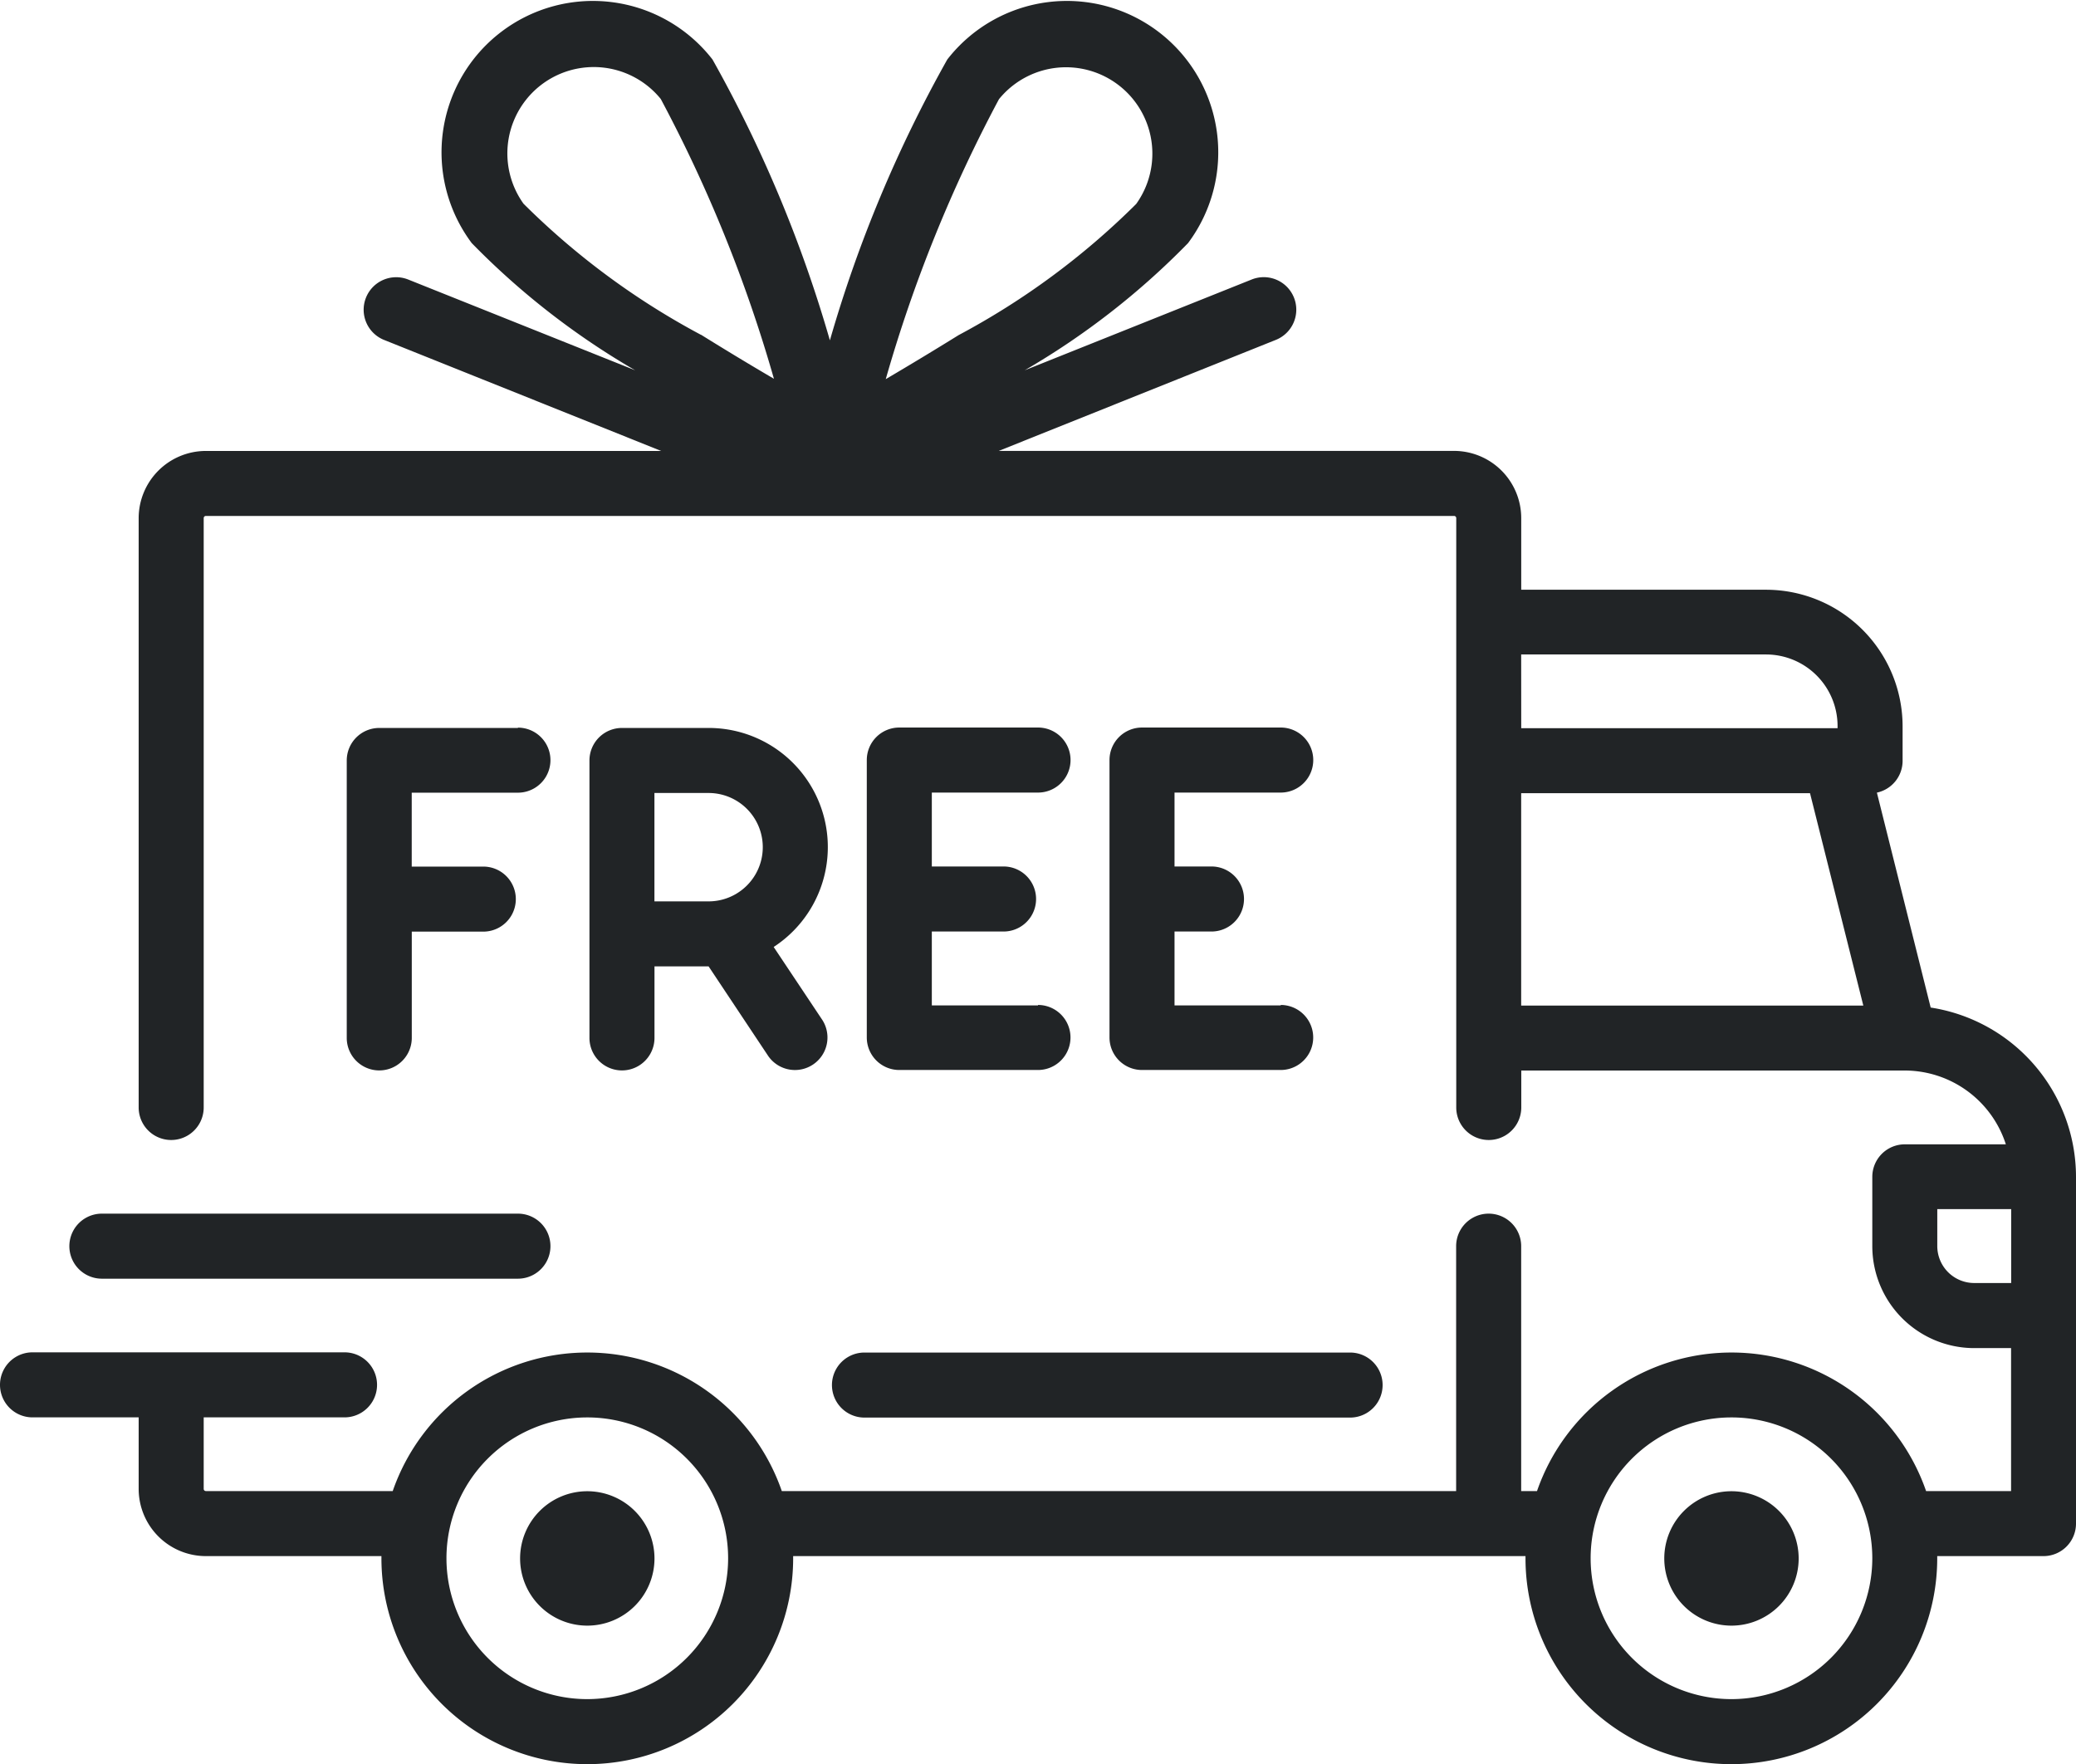
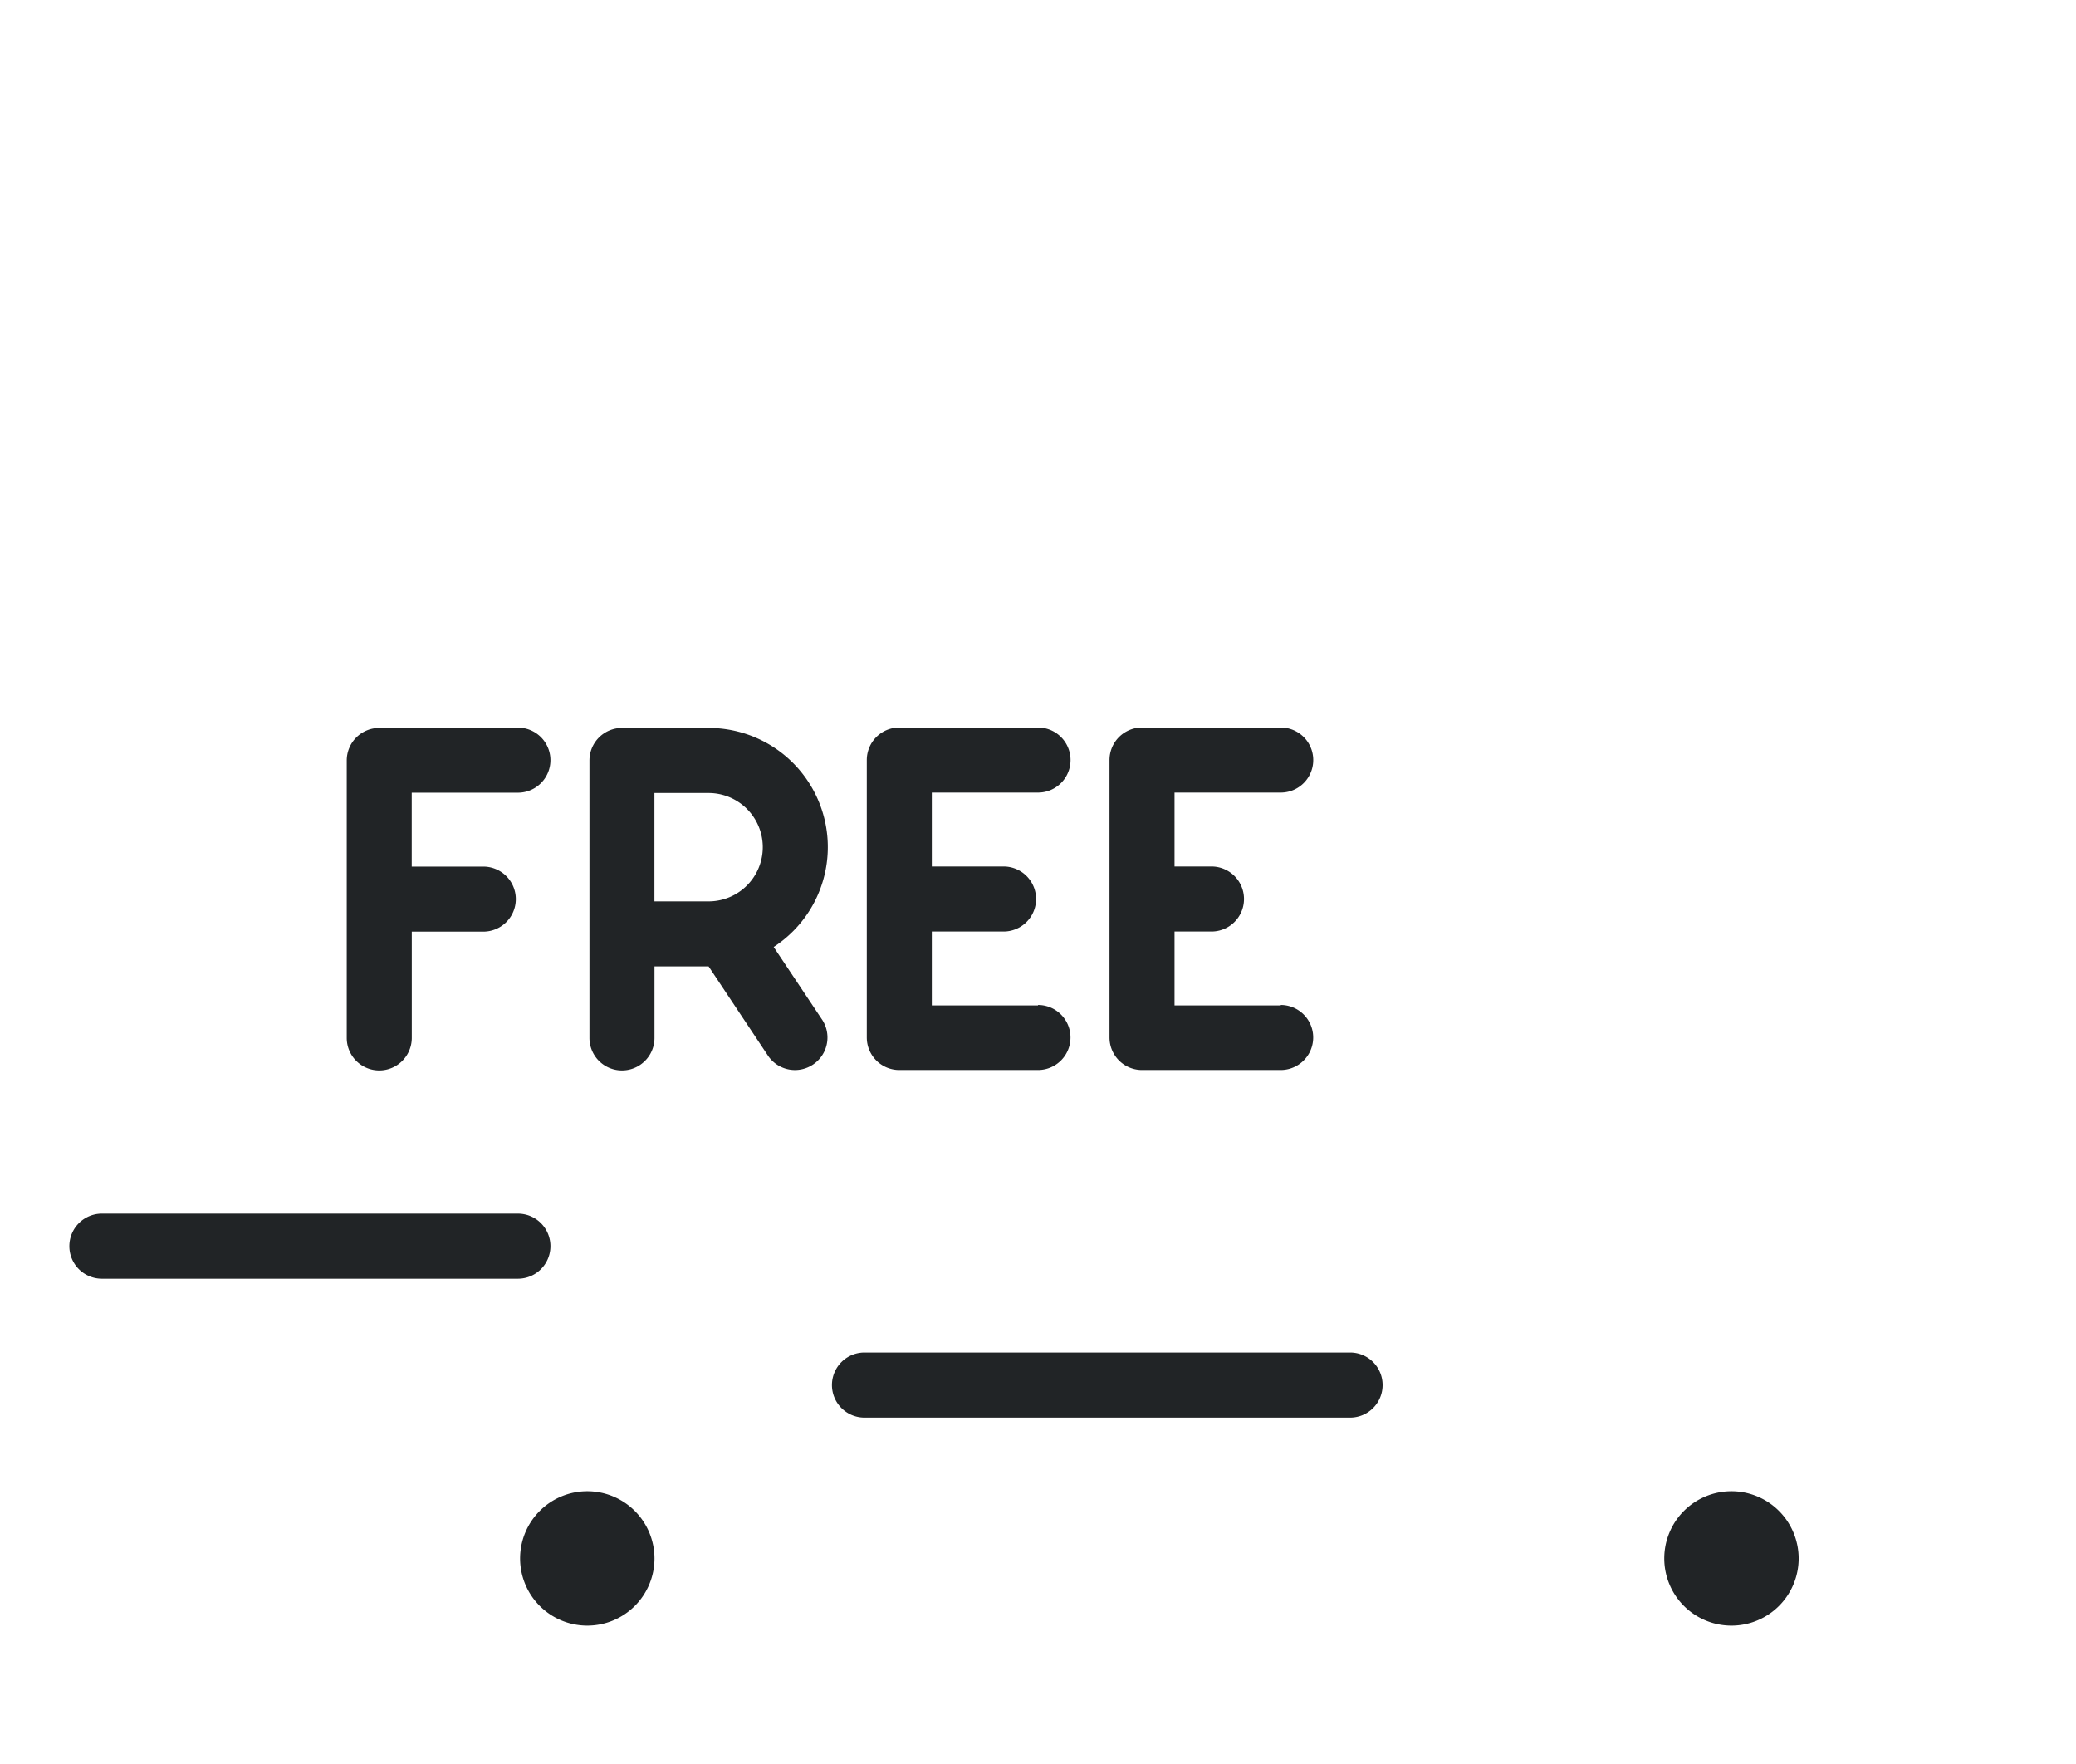
<svg xmlns="http://www.w3.org/2000/svg" width="39.329" height="33.416" viewBox="0 0 39.329 33.416">
  <g id="Group_19" data-name="Group 19" transform="translate(0 -38.486)">
-     <path id="Path_7" data-name="Path 7" d="M36.576,57.571,35.557,53.5a.616.616,0,0,0,.487-.6v-.657a2.589,2.589,0,0,0-2.586-2.586H28.819V48.3a1.274,1.274,0,0,0-1.273-1.273H18.921l5.242-2.1a.616.616,0,1,0-.457-1.144L19.413,45.5a14.474,14.474,0,0,0,3.094-2.409,2.868,2.868,0,0,0-4.561-3.478,24.911,24.911,0,0,0-2.224,5.32,24.914,24.914,0,0,0-2.224-5.32,2.868,2.868,0,0,0-4.561,3.478A14.47,14.47,0,0,0,12.033,45.5L7.741,43.784a.616.616,0,1,0-.457,1.144l5.242,2.1H3.9A1.274,1.274,0,0,0,2.627,48.3V59.464a.616.616,0,1,0,1.232,0V48.3a.041.041,0,0,1,.041-.041H27.547a.041.041,0,0,1,.041.041V59.464a.616.616,0,1,0,1.232,0v-.7h7.268A2.015,2.015,0,0,1,38,60.162H36.086a.616.616,0,0,0-.616.616v1.314a1.932,1.932,0,0,0,1.929,1.93h.7V66.73h-1.61a3.9,3.9,0,0,0-7.371,0h-.3V62.091a.616.616,0,0,0-1.232,0V66.73H14.811a3.9,3.9,0,0,0-7.371,0H3.9a.041.041,0,0,1-.041-.041V65.334H6.527a.616.616,0,0,0,0-1.232H.616a.616.616,0,0,0,0,1.232H2.627v1.355A1.274,1.274,0,0,0,3.9,67.962H7.226c0,.014,0,.027,0,.041a3.9,3.9,0,0,0,7.8,0c0-.014,0-.027,0-.041H28.9c0,.014,0,.027,0,.041a3.9,3.9,0,0,0,7.8,0c0-.014,0-.027,0-.041h2.013a.616.616,0,0,0,.616-.616V60.777A3.248,3.248,0,0,0,36.576,57.571ZM13.281,44.829a14.28,14.28,0,0,1-3.363-2.484,1.636,1.636,0,0,1,2.6-1.984,26.946,26.946,0,0,1,2.144,5.3q-.7-.41-1.384-.836Zm3.5.836a26.957,26.957,0,0,1,2.144-5.3,1.636,1.636,0,0,1,2.6,1.984,14.282,14.282,0,0,1-3.363,2.484q-.687.426-1.384.836Zm12.037,5.218h4.639a1.356,1.356,0,0,1,1.355,1.355v.041H28.819Zm0,6.651V53.511h5.472L35.3,57.534H28.819ZM11.125,70.671A2.668,2.668,0,1,1,13.794,68,2.671,2.671,0,0,1,11.125,70.671Zm21.676,0A2.668,2.668,0,1,1,35.47,68,2.671,2.671,0,0,1,32.8,70.671Zm5.3-7.882h-.7a.7.7,0,0,1-.7-.7v-.7h1.4v1.4Z" fill="#212426" />
    <path id="Path_8" data-name="Path 8" d="M26.914,232.5a1.273,1.273,0,1,0,1.273,1.273,1.274,1.274,0,0,0-1.273-1.273Zm21.676,0a1.273,1.273,0,1,0,1.273,1.273A1.274,1.274,0,0,0,48.59,232.5Zm-7.225-2.627h-9.2a.616.616,0,1,0,0,1.232h9.2a.616.616,0,1,0,0-1.232ZM25.6,227.242H17.718a.616.616,0,1,0,0,1.232H25.6a.616.616,0,1,0,0-1.232Zm0-9.2H22.973a.616.616,0,0,0-.616.616v5.255a.616.616,0,0,0,1.232,0V221.9h1.355a.616.616,0,0,0,0-1.232H23.588v-1.4H25.6a.616.616,0,0,0,0-1.232Zm4.846,4.148a2.257,2.257,0,0,0-1.233-4.148H27.571a.616.616,0,0,0-.616.616v5.255a.616.616,0,0,0,1.232,0v-1.355h1.025l1.131,1.7a.616.616,0,0,0,1.025-.683l-.921-1.381Zm-1.233-.863H28.186v-2.053h1.026a1.026,1.026,0,1,1,0,2.053Zm6.24,1.971H33.441v-1.4l.041,0H34.8a.616.616,0,0,0,0-1.232H33.482l-.041,0v-1.4h2.012a.616.616,0,1,0,0-1.232H32.825a.616.616,0,0,0-.616.616v5.255a.616.616,0,0,0,.616.616h2.627a.616.616,0,1,0,0-1.232Zm4.6,0H38.039v-1.4h.7a.616.616,0,1,0,0-1.232h-.7v-1.4h2.012a.616.616,0,0,0,0-1.232H37.423a.616.616,0,0,0-.616.616v5.255a.616.616,0,0,0,.616.616h2.627a.616.616,0,1,0,0-1.232Z" transform="translate(-15.788 -165.767)" fill="#212426" />
  </g>
</svg>